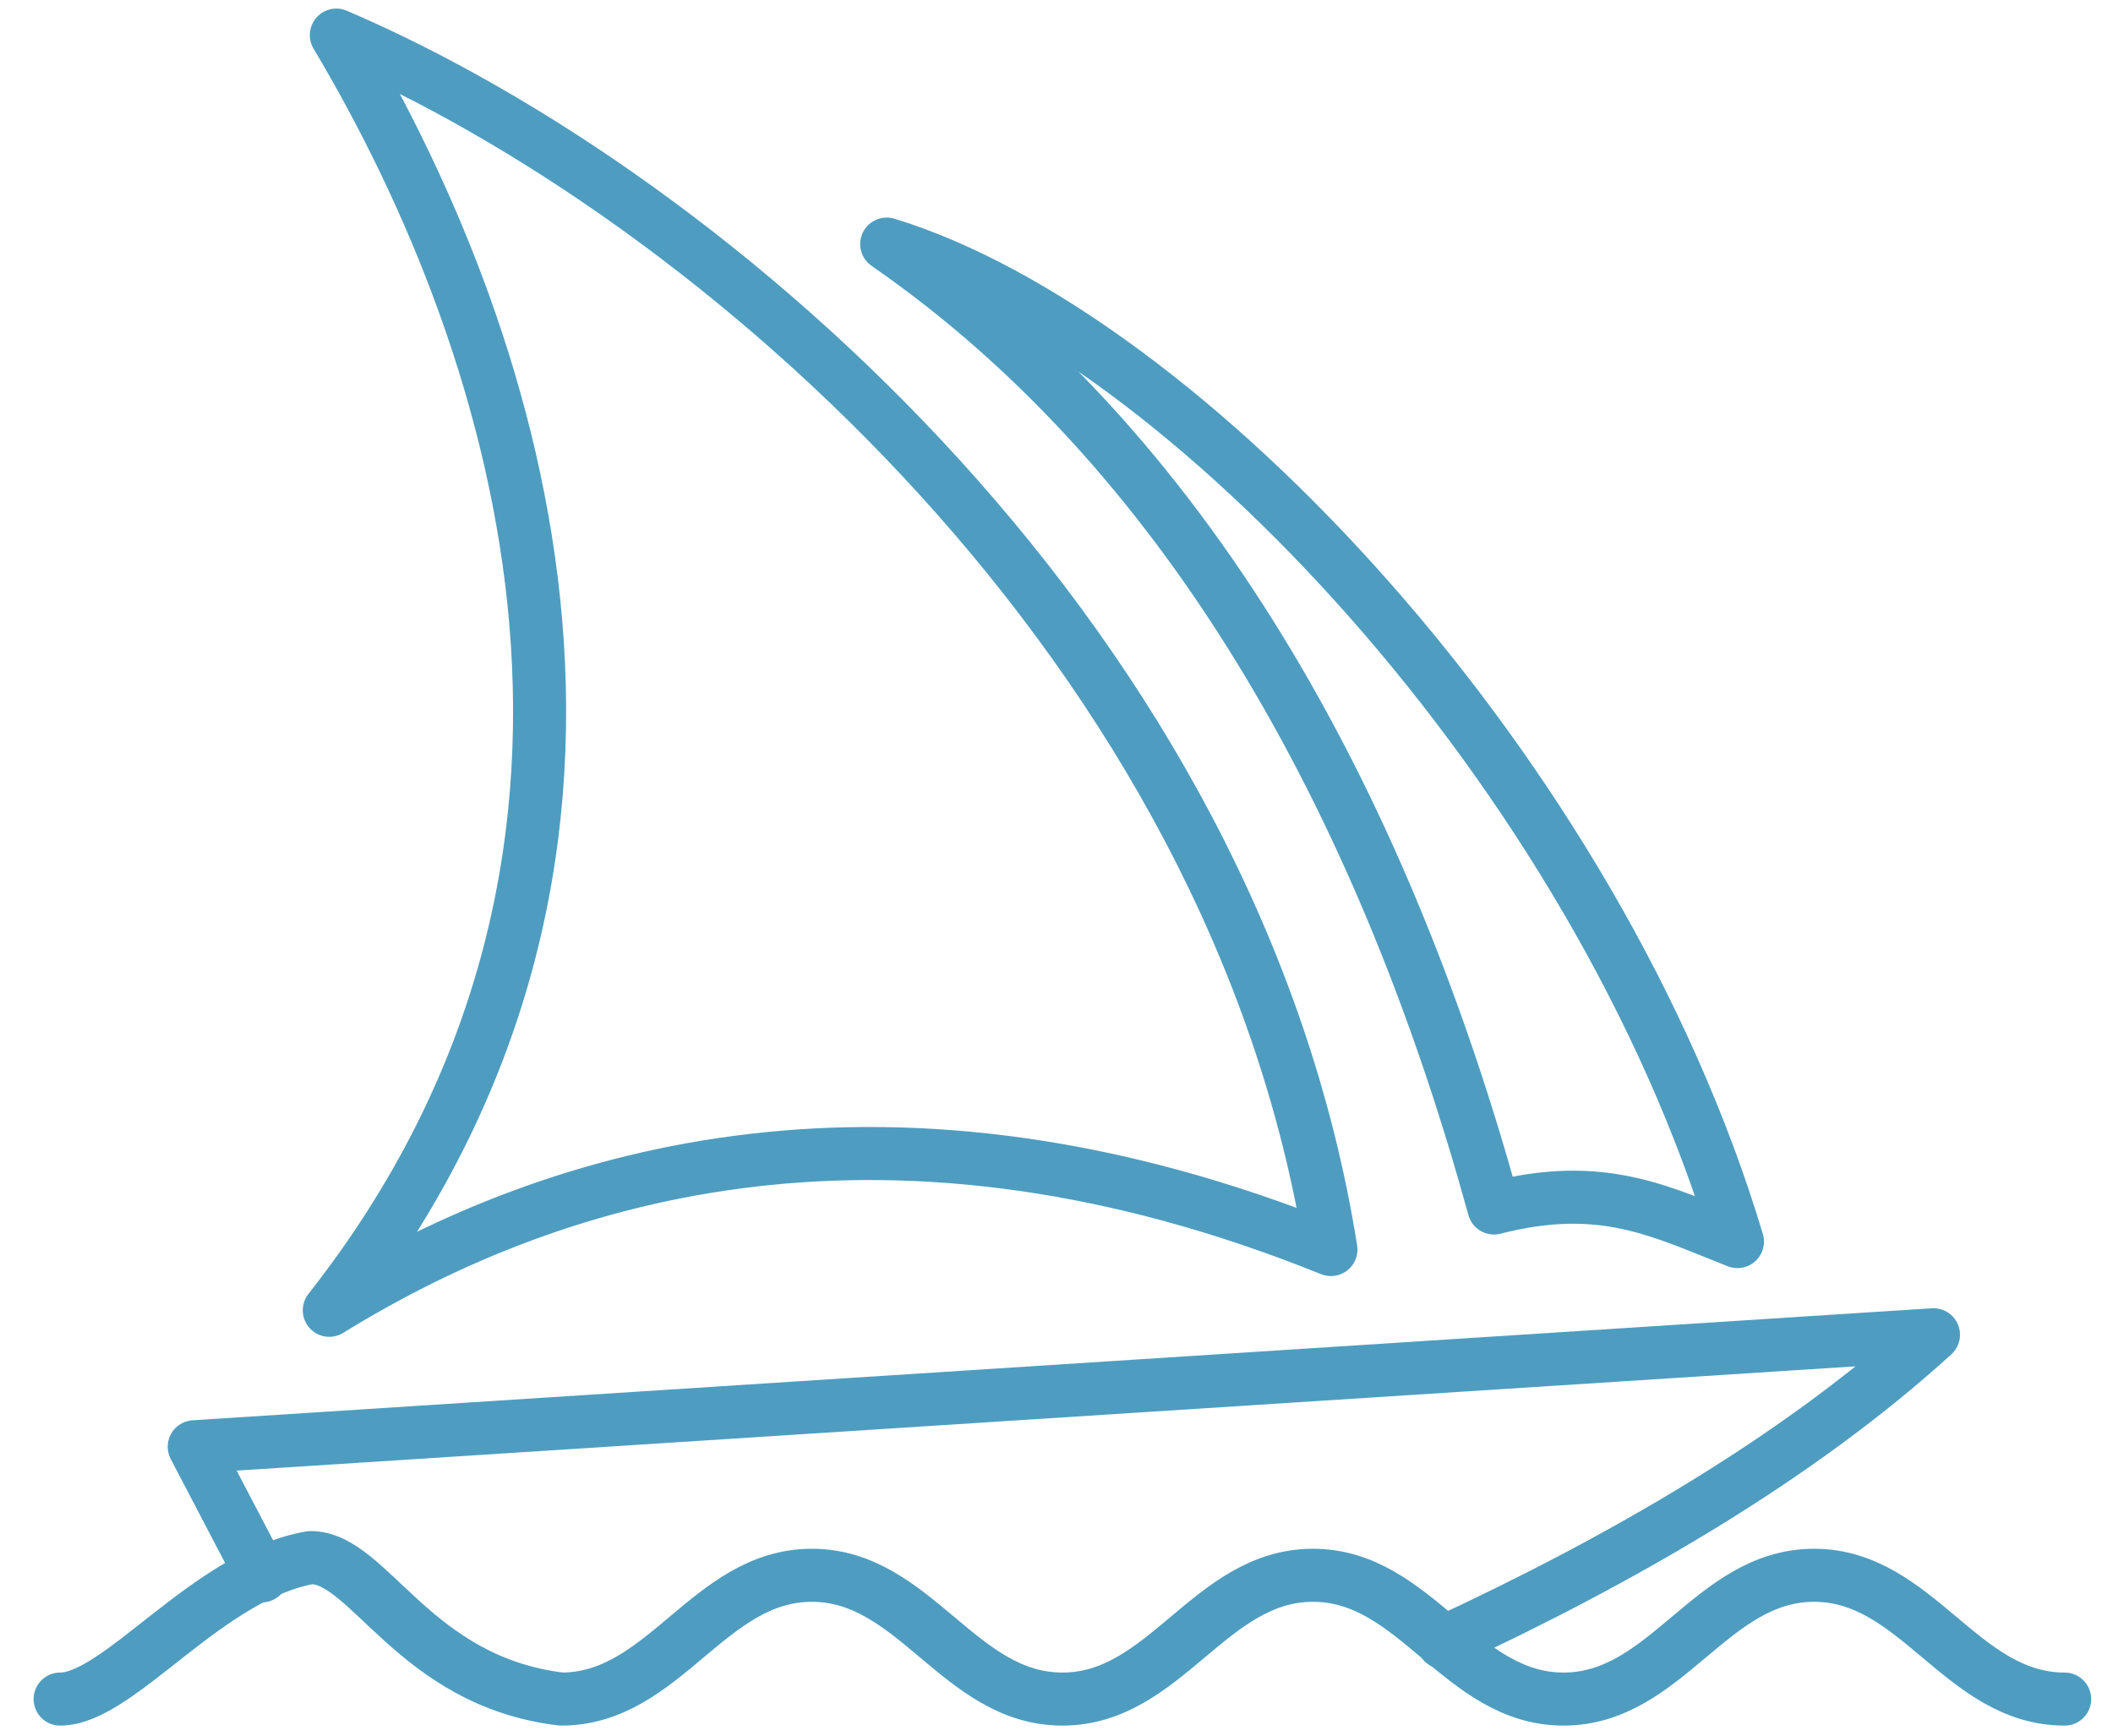
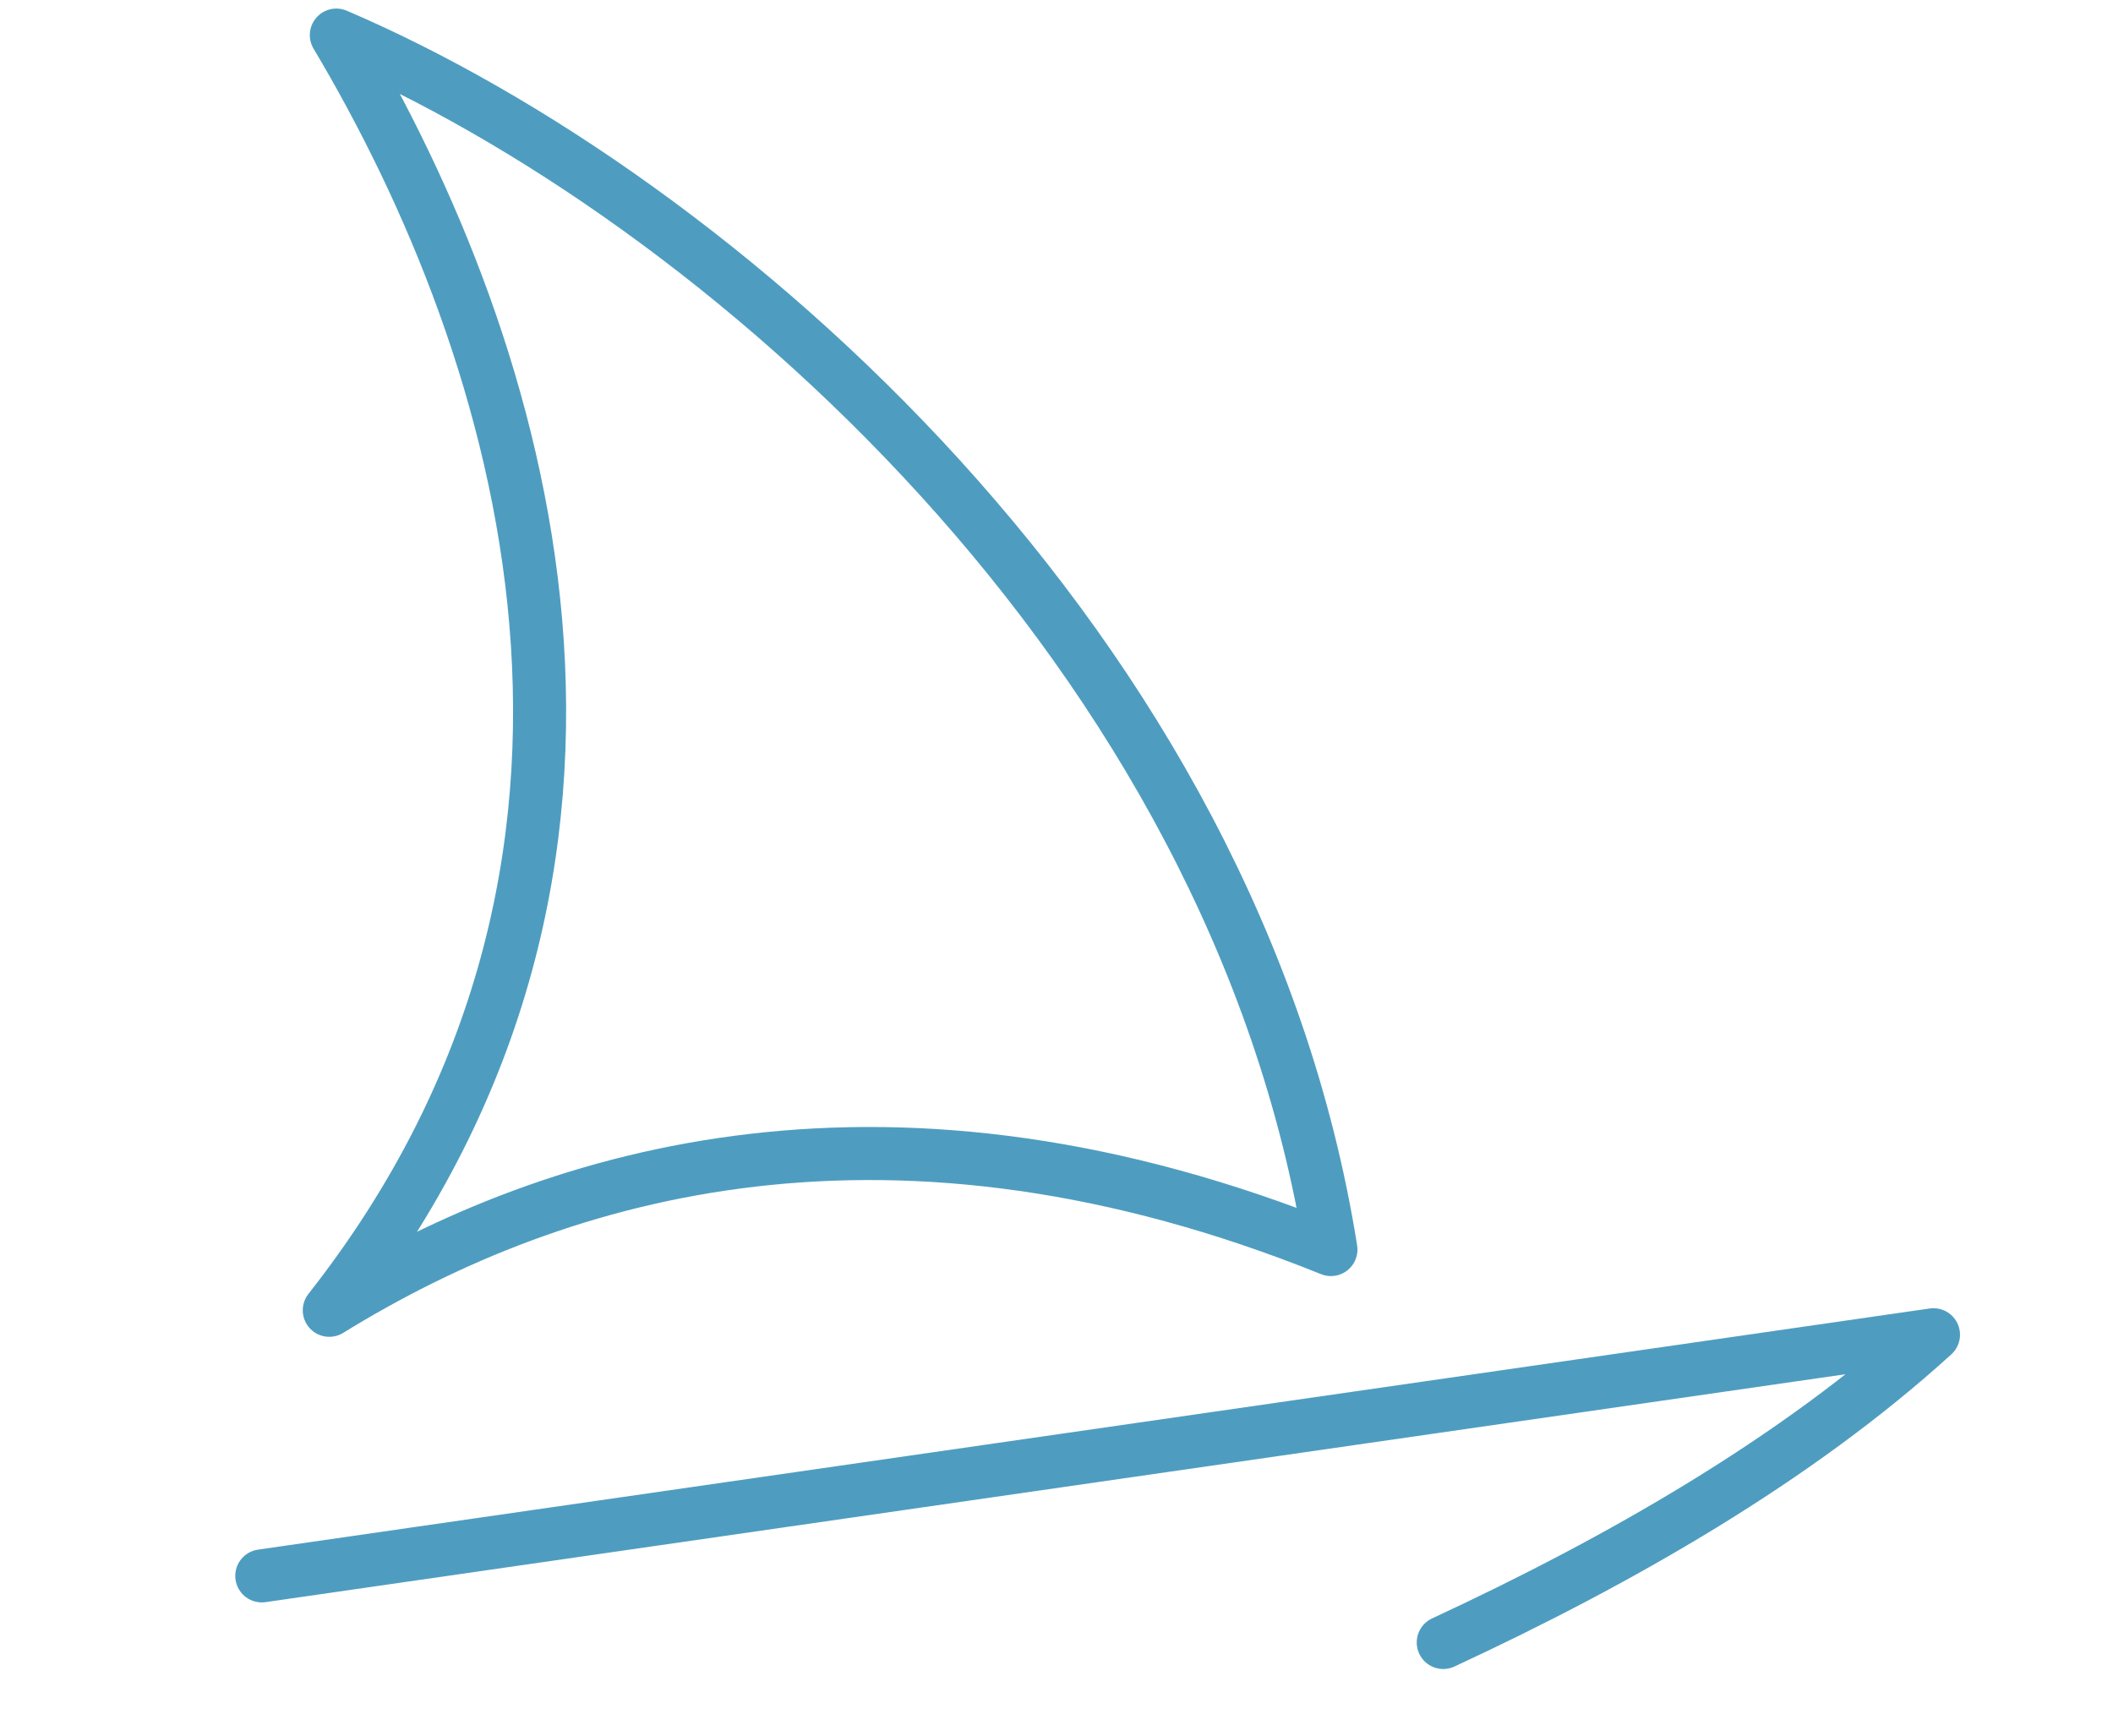
<svg xmlns="http://www.w3.org/2000/svg" width="56" height="46" viewBox="0 0 56 46" fill="none">
  <g id="Group">
-     <path id="waves" d="M1.594 45.031C3.156 45.031 5.5 41.75 8.234 41.281C9.797 41.281 10.969 44.562 14.875 45.031C17.609 45.031 18.781 41.75 21.516 41.75C24.25 41.75 25.422 45.031 28.156 45.031C30.891 45.031 32.062 41.75 34.797 41.75C37.531 41.75 38.703 45.031 41.438 45.031C44.172 45.031 45.344 41.75 48.078 41.75C50.812 41.75 51.984 45.031 54.719 45.031" stroke="#4E9DC0" stroke-width="1.406" stroke-linecap="round" stroke-linejoin="round" />
-     <path id="hull" d="M6.938 41.766L5.148 38.344L51.242 35.375C47.617 38.672 42.961 41.344 38.25 43.531" stroke="#4E9DC0" stroke-width="1.406" stroke-linecap="round" stroke-linejoin="round" />
-     <path id="front_sail" d="M23.5 6.469C31.344 8.867 42.312 20.453 46.047 32.906C44 32.102 42.469 31.281 39.594 32.016C36.812 21.898 31.836 12.234 23.5 6.469Z" stroke="#4E9DC0" stroke-width="1.406" stroke-linecap="round" stroke-linejoin="round" />
+     <path id="hull" d="M6.938 41.766L51.242 35.375C47.617 38.672 42.961 41.344 38.25 43.531" stroke="#4E9DC0" stroke-width="1.406" stroke-linecap="round" stroke-linejoin="round" />
    <path id="rear_sail" d="M8.914 0.93C18.961 5.227 32.742 17.188 35.273 33.117C23.688 28.445 14.867 30.938 8.727 34.727C18.094 22.82 13.891 9.281 8.914 0.93Z" stroke="#4E9DC0" stroke-width="1.406" stroke-linecap="round" stroke-linejoin="round" />
  </g>
</svg>